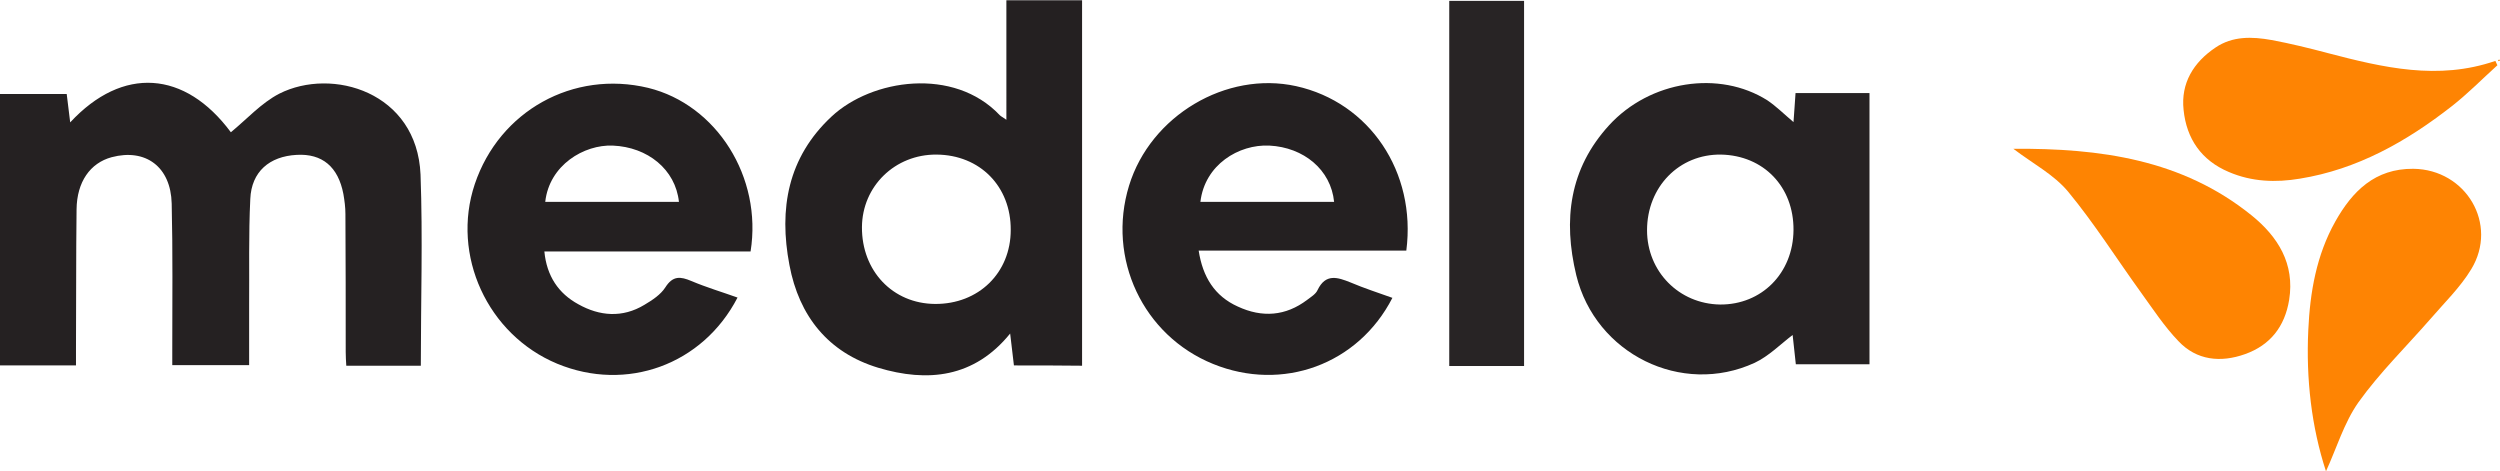
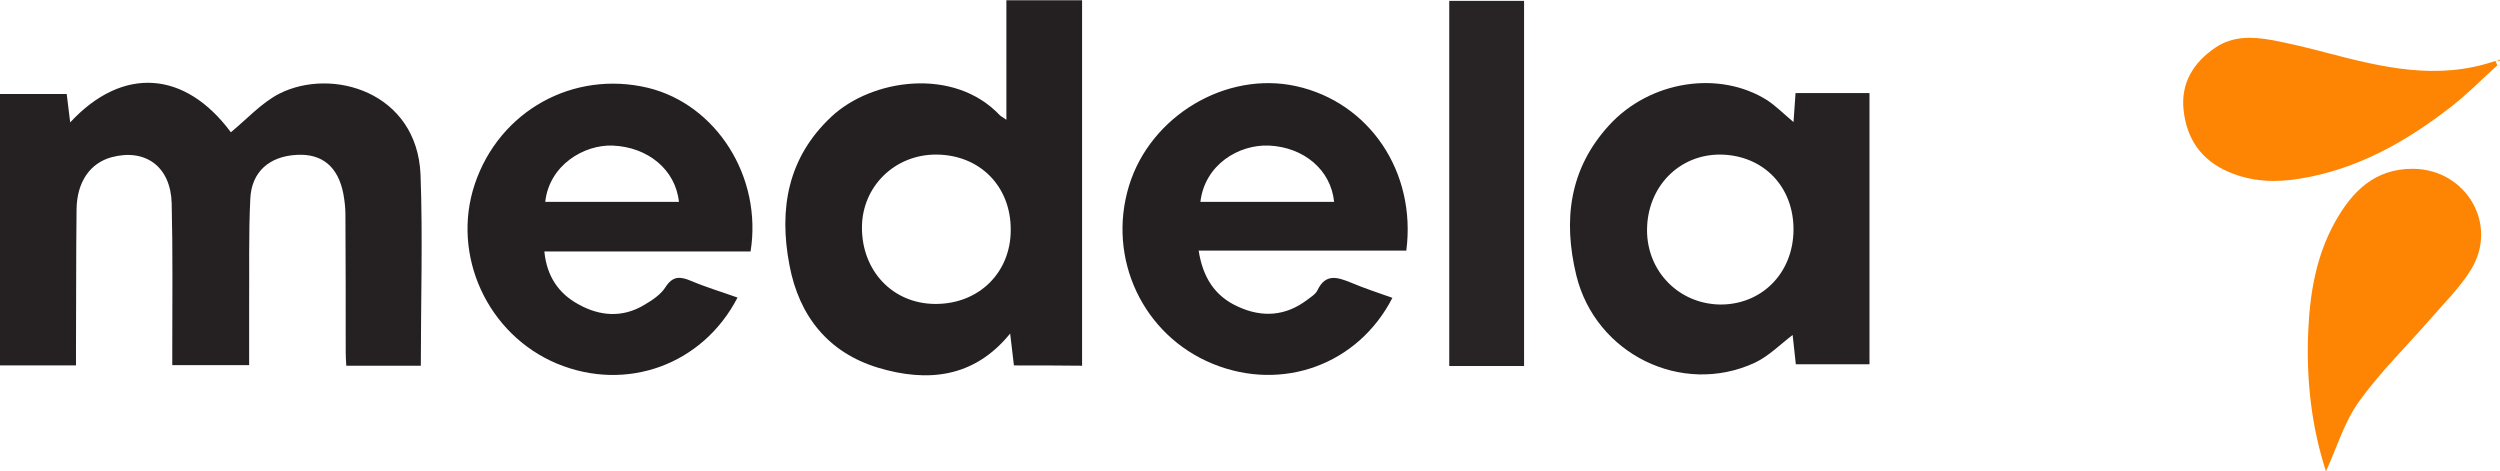
<svg xmlns="http://www.w3.org/2000/svg" xml:space="preserve" id="Laag_1" x="0" y="0" style="enable-background:new 0 0 862 162.5" version="1.1" viewBox="0 0 862 162.5">
  <style type="text/css">.st0{fill:#252122}.st1{fill:#242021}.st2{fill:#262223}.st3{fill:#282425}.st4{fill:#fe8403}.st5{fill:#fe8402}</style>
  <g id="KBqnSj_00000095315536920380162930000012929650641598517396_">
    <g>
      <path d="M145.1 126.1h-25.7c-.1-1.6-.2-3.2-.2-4.8 0-15.8 0-31.7-.1-47.5 0-2.3-.3-4.6-.7-6.9-1.8-9.4-7.3-14-16.1-13.5-9.4.5-15.6 5.8-16 15.2-.6 12.3-.3 24.6-.4 37v20.3H59.4v-5.2c0-16.8.2-33.7-.2-50.5-.3-12.7-9-19.1-20.7-16-7.4 2-12 8.5-12.1 18-.2 16-.1 32-.2 48v5.8H0V32.4h23c.4 3.1.8 6.4 1.2 9.8 18.1-19.5 39.6-17.9 55.4 3.4 5.5-4.5 10.5-10.1 16.7-13.3 18.2-9.2 47.5-.6 48.7 27.9.8 21.7.1 43.6.1 65.9z" class="st0" />
      <path d="M349.6 126c-.4-3.8-.9-7.2-1.3-11-12.4 15.3-28.5 16.9-45.5 11.8-17.2-5.2-27.3-17.8-30.6-35.4-3.7-19.4-.6-37.1 14.5-51.2 13.9-13 42.2-17.2 58-.5.4.4 1 .7 2.3 1.6V.1h26.1v126c-7.7-.1-15.5-.1-23.5-.1zm-1.1-46.7c.1-15-10.6-25.9-25.6-26-14.3-.1-25.6 10.9-25.7 25-.1 15.1 10.6 26.4 25.2 26.5 15 .1 26.1-10.7 26.1-25.5z" class="st1" />
      <path d="M618.4 42.1c.2-3.3.5-6.5.7-10h25.5v93.5h-25.4c-.4-3.6-.8-7.2-1.1-10.1-4.1 3.1-8.2 7.3-13.1 9.6-25.2 11.6-54.9-3.1-61.5-30.2-4.6-19.1-2.4-36.7 11.3-51.7 14.1-15.4 38-19.1 54.6-8.6 3.1 2.1 5.8 4.8 9 7.5zm0 37.2c.1-14.9-10.3-25.7-25-26-14.4-.2-25.5 11.1-25.5 26.1 0 14.2 11 25.4 25.2 25.6 14.3.1 25.2-10.8 25.3-25.7z" class="st2" />
      <path d="M258.8 86.7h-71.1c.8 8.5 4.9 14.5 11.7 18.2 7.3 4.1 15.2 4.8 22.8.2 2.7-1.6 5.6-3.5 7.2-6 2.6-4.1 5.2-3.8 9-2.2 5.2 2.2 10.6 3.8 15.9 5.7-12 23.2-38.3 32.7-62.2 22.8-24-10-36.6-37.4-28.4-61.9 8.5-25.3 34-39.4 59.8-33.2 23.6 5.8 39.4 30.8 35.3 56.4zm-24.7-17.1c-1.2-11.2-10.8-18.9-22.8-19.4-9.9-.4-21.9 6.7-23.3 19.4h46.1zM480.1 102.7c-11.8 23-37.9 32.5-61.8 22.8-24.2-9.8-36.7-36.4-29-61.5 7.4-24.1 33.5-39.6 57.6-34.3 25.3 5.6 41.5 29.6 38 56.7h-71.6c1.4 9.1 5.5 15.7 13.5 19.3 8.4 3.9 16.5 3.3 23.9-2.3 1.3-1 3-2 3.6-3.4 2.8-5.8 6.9-4.4 11.4-2.6 4.7 2 9.4 3.5 14.4 5.3zM460 69.6c-1.1-11.1-10.5-18.8-22.3-19.4-10.6-.5-22.3 6.6-23.8 19.4H460z" class="st1" />
      <path d="M525.5 126.2h-25.8V.3h25.8v125.9z" class="st3" />
      <path d="M802 162.5c-5-15.3-6.9-31.8-6.1-48.7.6-13.1 2.8-25.8 9.3-37.4 5.9-10.5 13.7-18.3 26.9-18.2 18.2.2 29.4 19.1 20 34.6-3.8 6.3-9.3 11.6-14.2 17.3-8.3 9.5-17.4 18.4-24.7 28.6-5 7.1-7.6 16-11.2 23.8zM861.1 22.5c-5.2 4.7-10.2 9.8-15.7 14.1-15.6 12.2-32.6 21.8-52.4 25-8.3 1.4-16.6 1.1-24.5-2.3-9.5-4-14.6-11.5-15.6-21.4-1-9.2 3.4-16.4 11-21.5 5.9-4 12.6-3.8 19.3-2.6 6.5 1.2 13 2.8 19.4 4.5 19.1 5 38.1 9.5 57.8 2.7.2.5.5 1 .7 1.5z" class="st4" />
-       <path d="M694.2 51.3c29.8-.2 58.2 3.6 82.2 23 9 7.3 14.9 16.6 12.9 29.1-1.5 9.2-6.5 15.6-15.2 18.7-8.4 3-16.7 2.2-23-4.5-4.9-5.1-8.8-11.1-13-16.9-8.3-11.5-16-23.7-25-34.6-4.9-5.9-12.2-9.7-18.9-14.8z" class="st5" />
      <path d="m861.7 20.5.3.3c-.1.1-.3.3-.4.3-.1 0-.2-.2-.3-.3.1-.1.3-.2.4-.3z" class="st4" />
    </g>
  </g>
</svg>